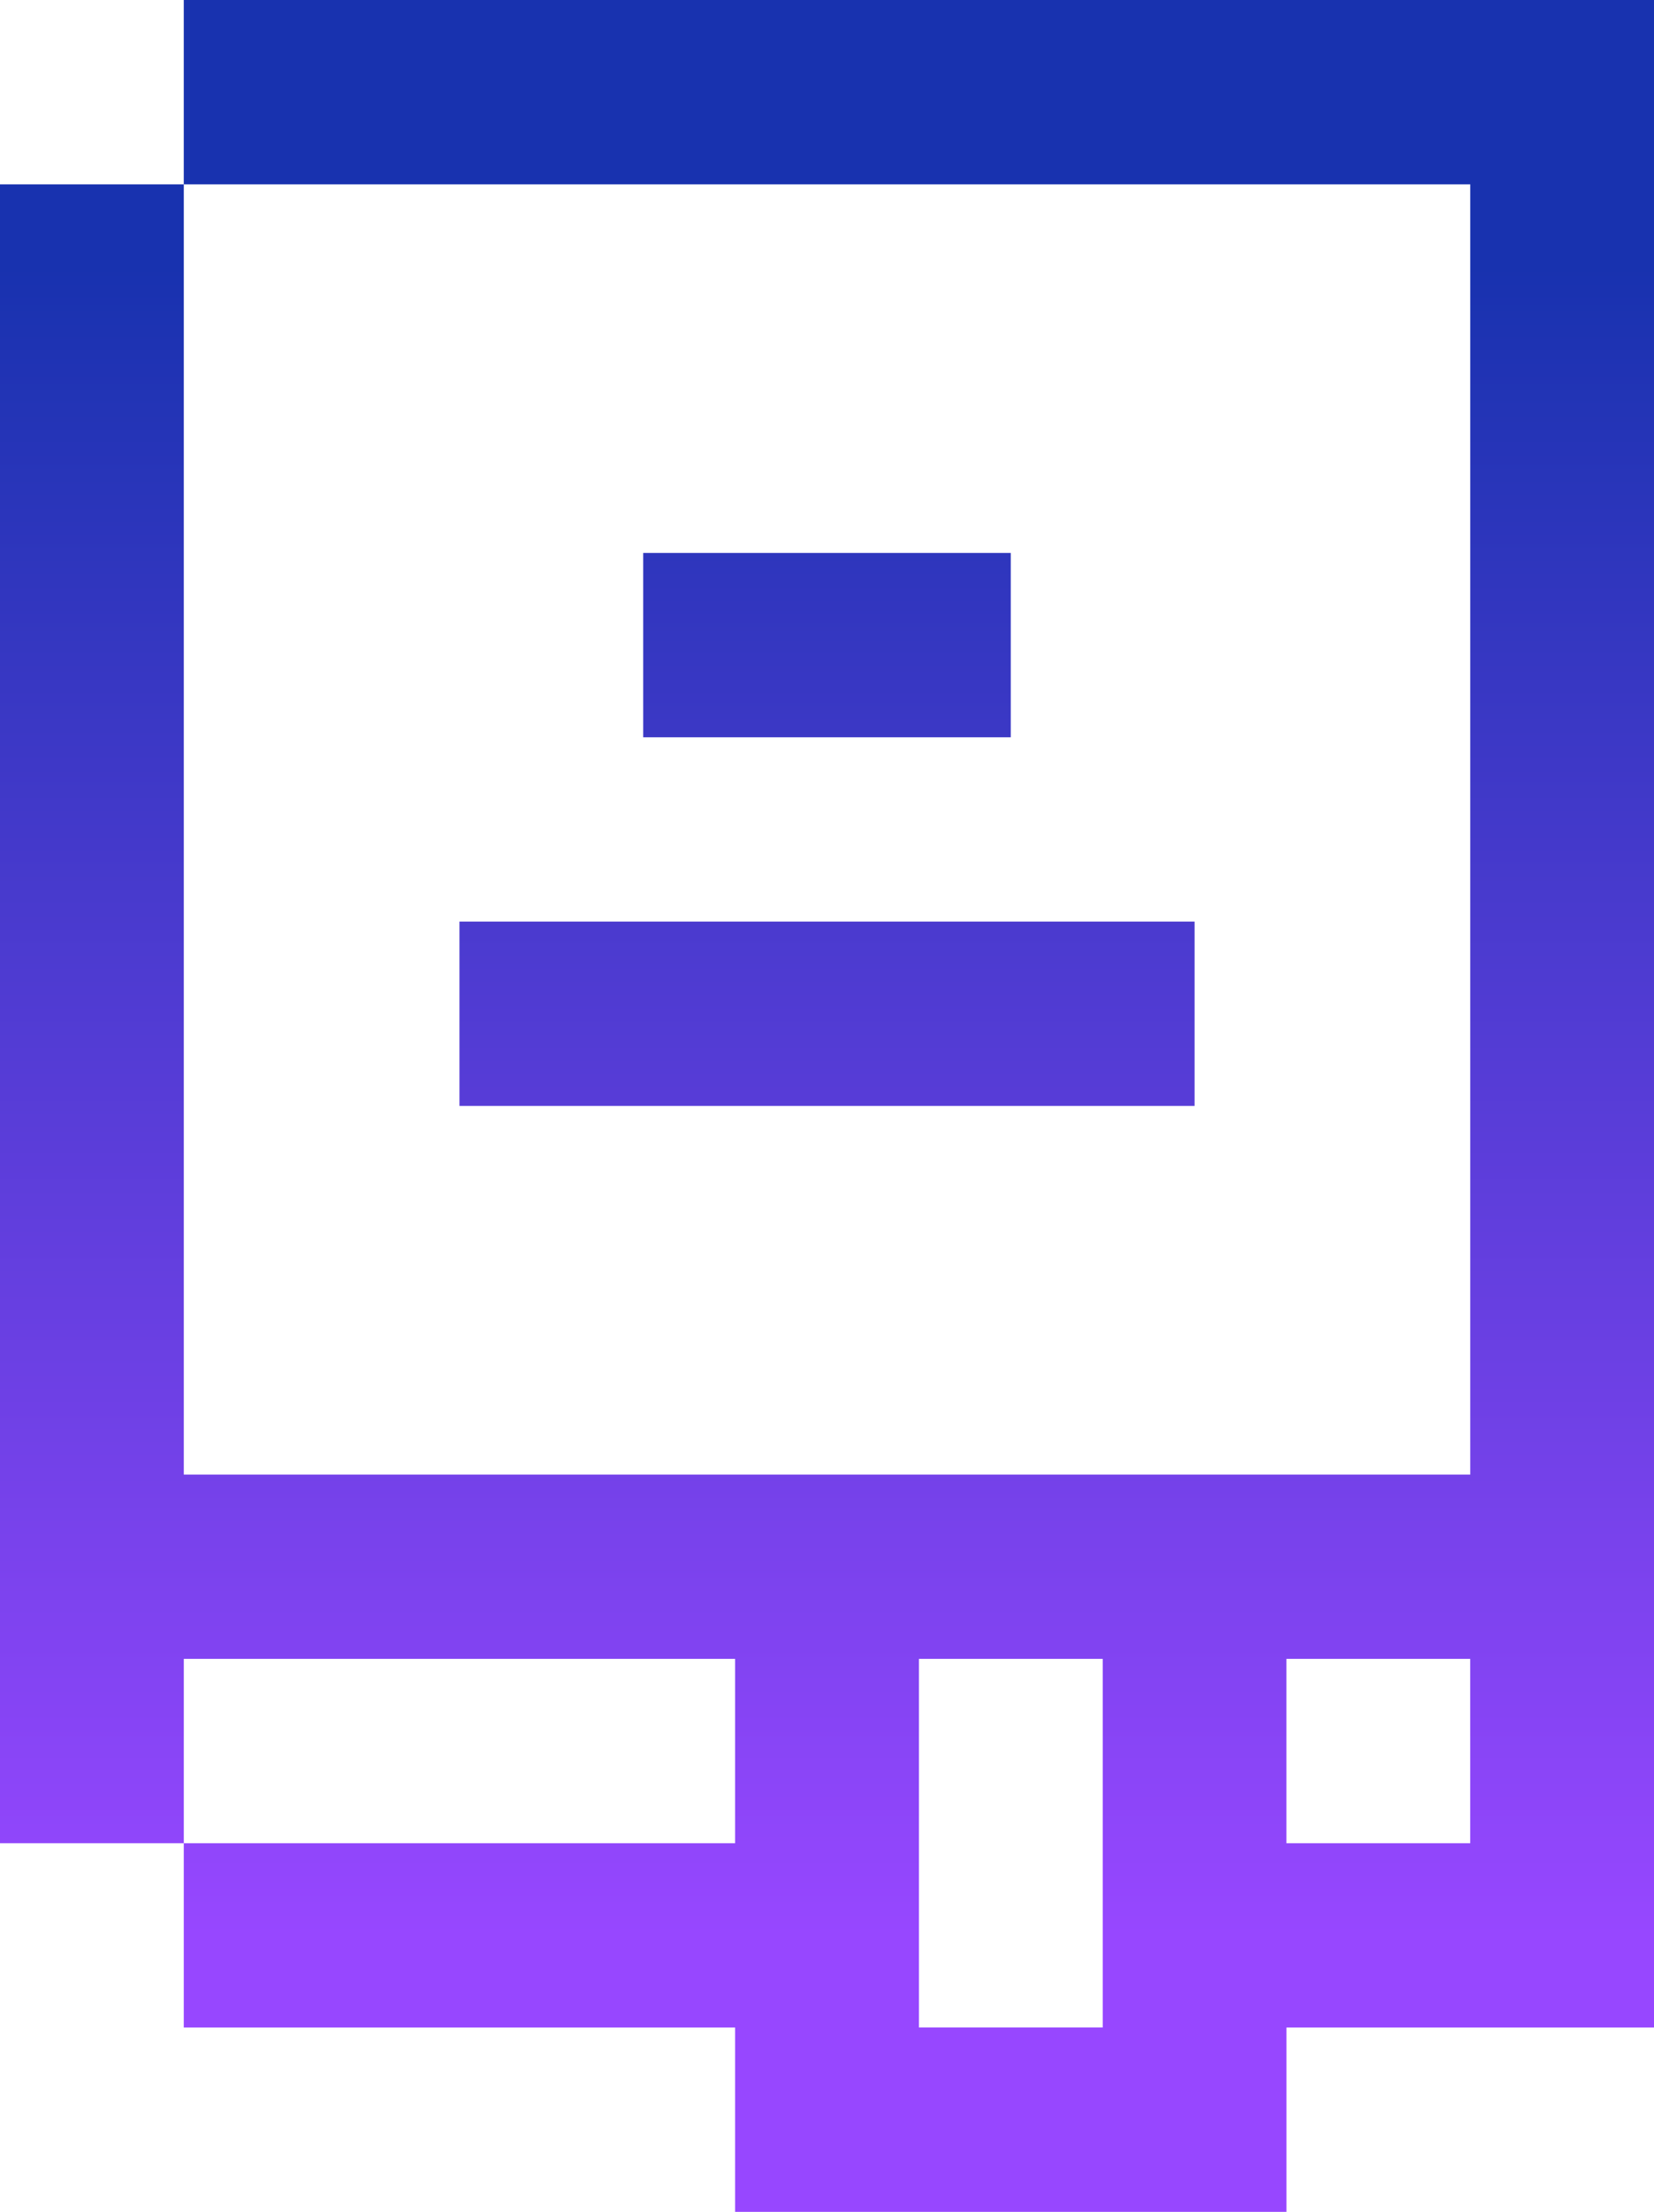
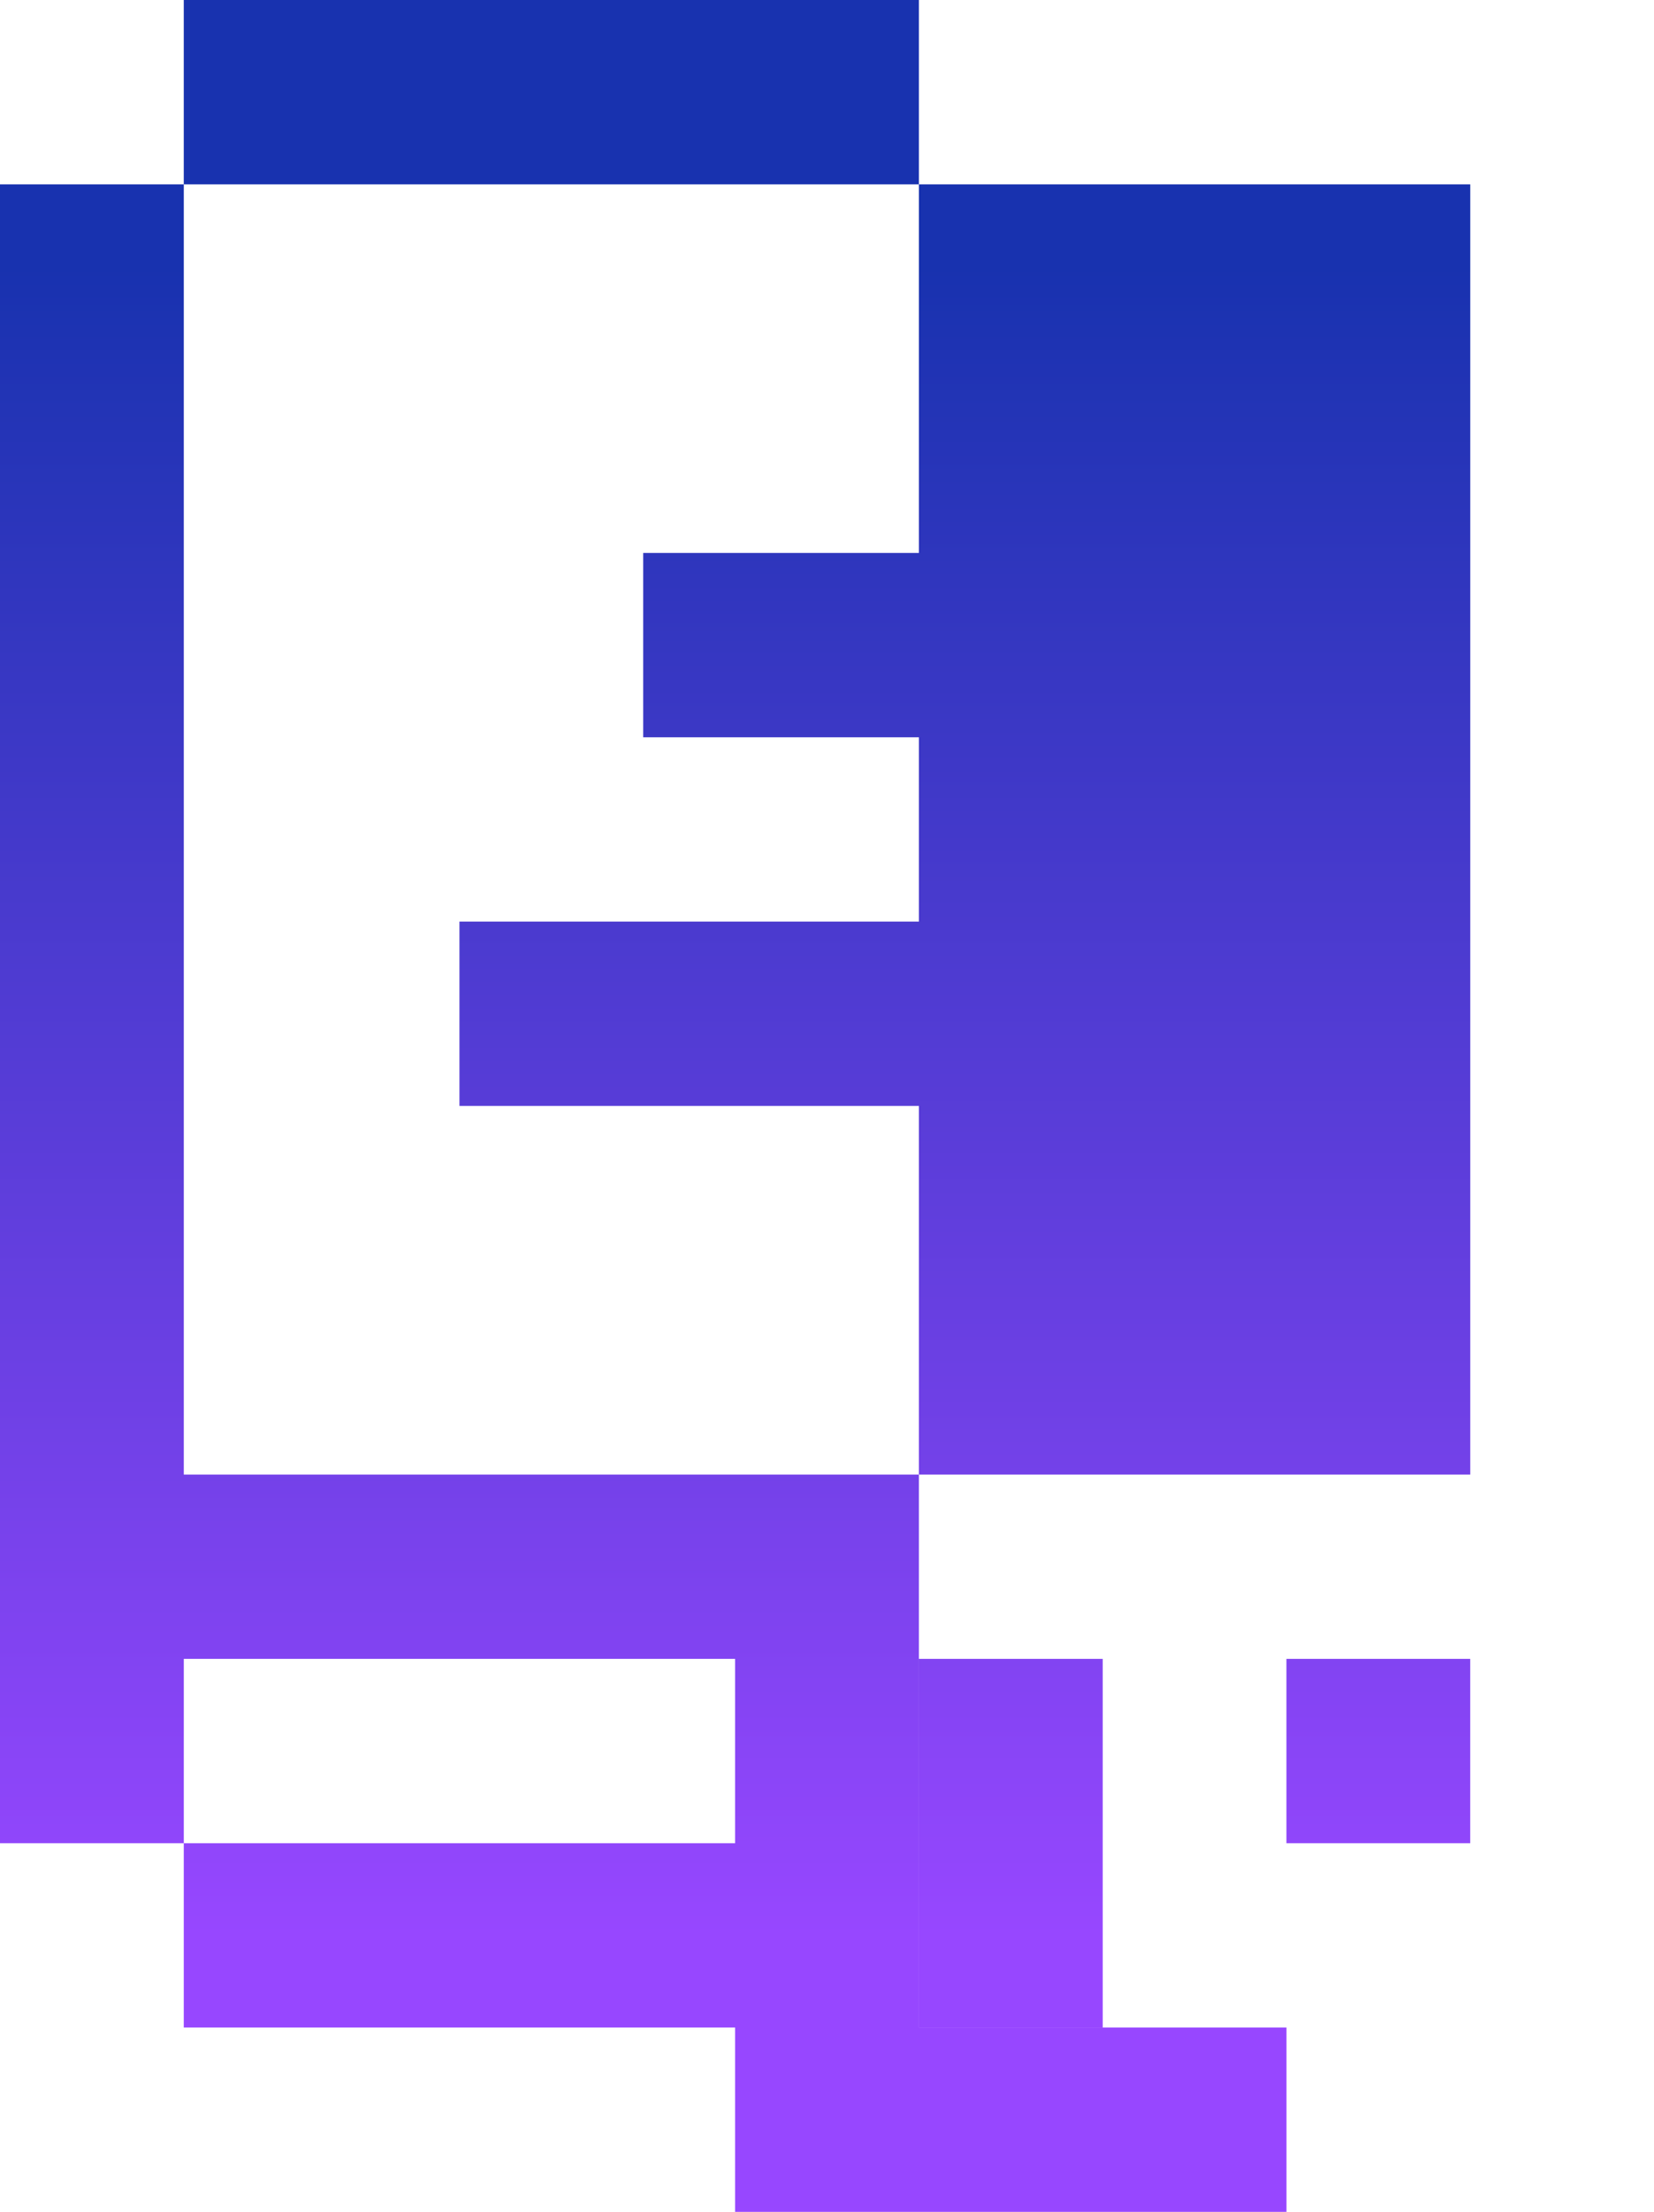
<svg xmlns="http://www.w3.org/2000/svg" width="264" height="353" viewBox="0 0 264 353" fill="none">
-   <path d="M146.665 0H29.335V29.418H234.671V235.333H29.335V29.418H0V294.164H29.335V264.745H117.335V294.164H29.335V323.582H117.335V353H205.335V323.582H264V0H146.665ZM161.335 323.575H146.671V264.745H176.006V323.575H161.335ZM234.665 294.164H205.329V264.745H234.665V294.164ZM132 117.667H102.665V88.248H161.329V117.667H132ZM132 176.497H73.335V147.079H190.671V176.497H132Z" fill="url(#paint0_linear_1184_3670)" />
+   <path d="M146.665 0H29.335V29.418H234.671V235.333H29.335V29.418H0V294.164H29.335V264.745H117.335V294.164H29.335V323.582H117.335V353H205.335V323.582H264H146.665ZM161.335 323.575H146.671V264.745H176.006V323.575H161.335ZM234.665 294.164H205.329V264.745H234.665V294.164ZM132 117.667H102.665V88.248H161.329V117.667H132ZM132 176.497H73.335V147.079H190.671V176.497H132Z" fill="url(#paint0_linear_1184_3670)" />
  <defs>
    <linearGradient id="paint0_linear_1184_3670" x1="132" y1="0" x2="132" y2="353" gradientUnits="userSpaceOnUse">
      <stop offset="0.12" stop-color="#1832AF" />
      <stop offset="0.875" stop-color="#9747FF" />
    </linearGradient>
  </defs>
</svg>